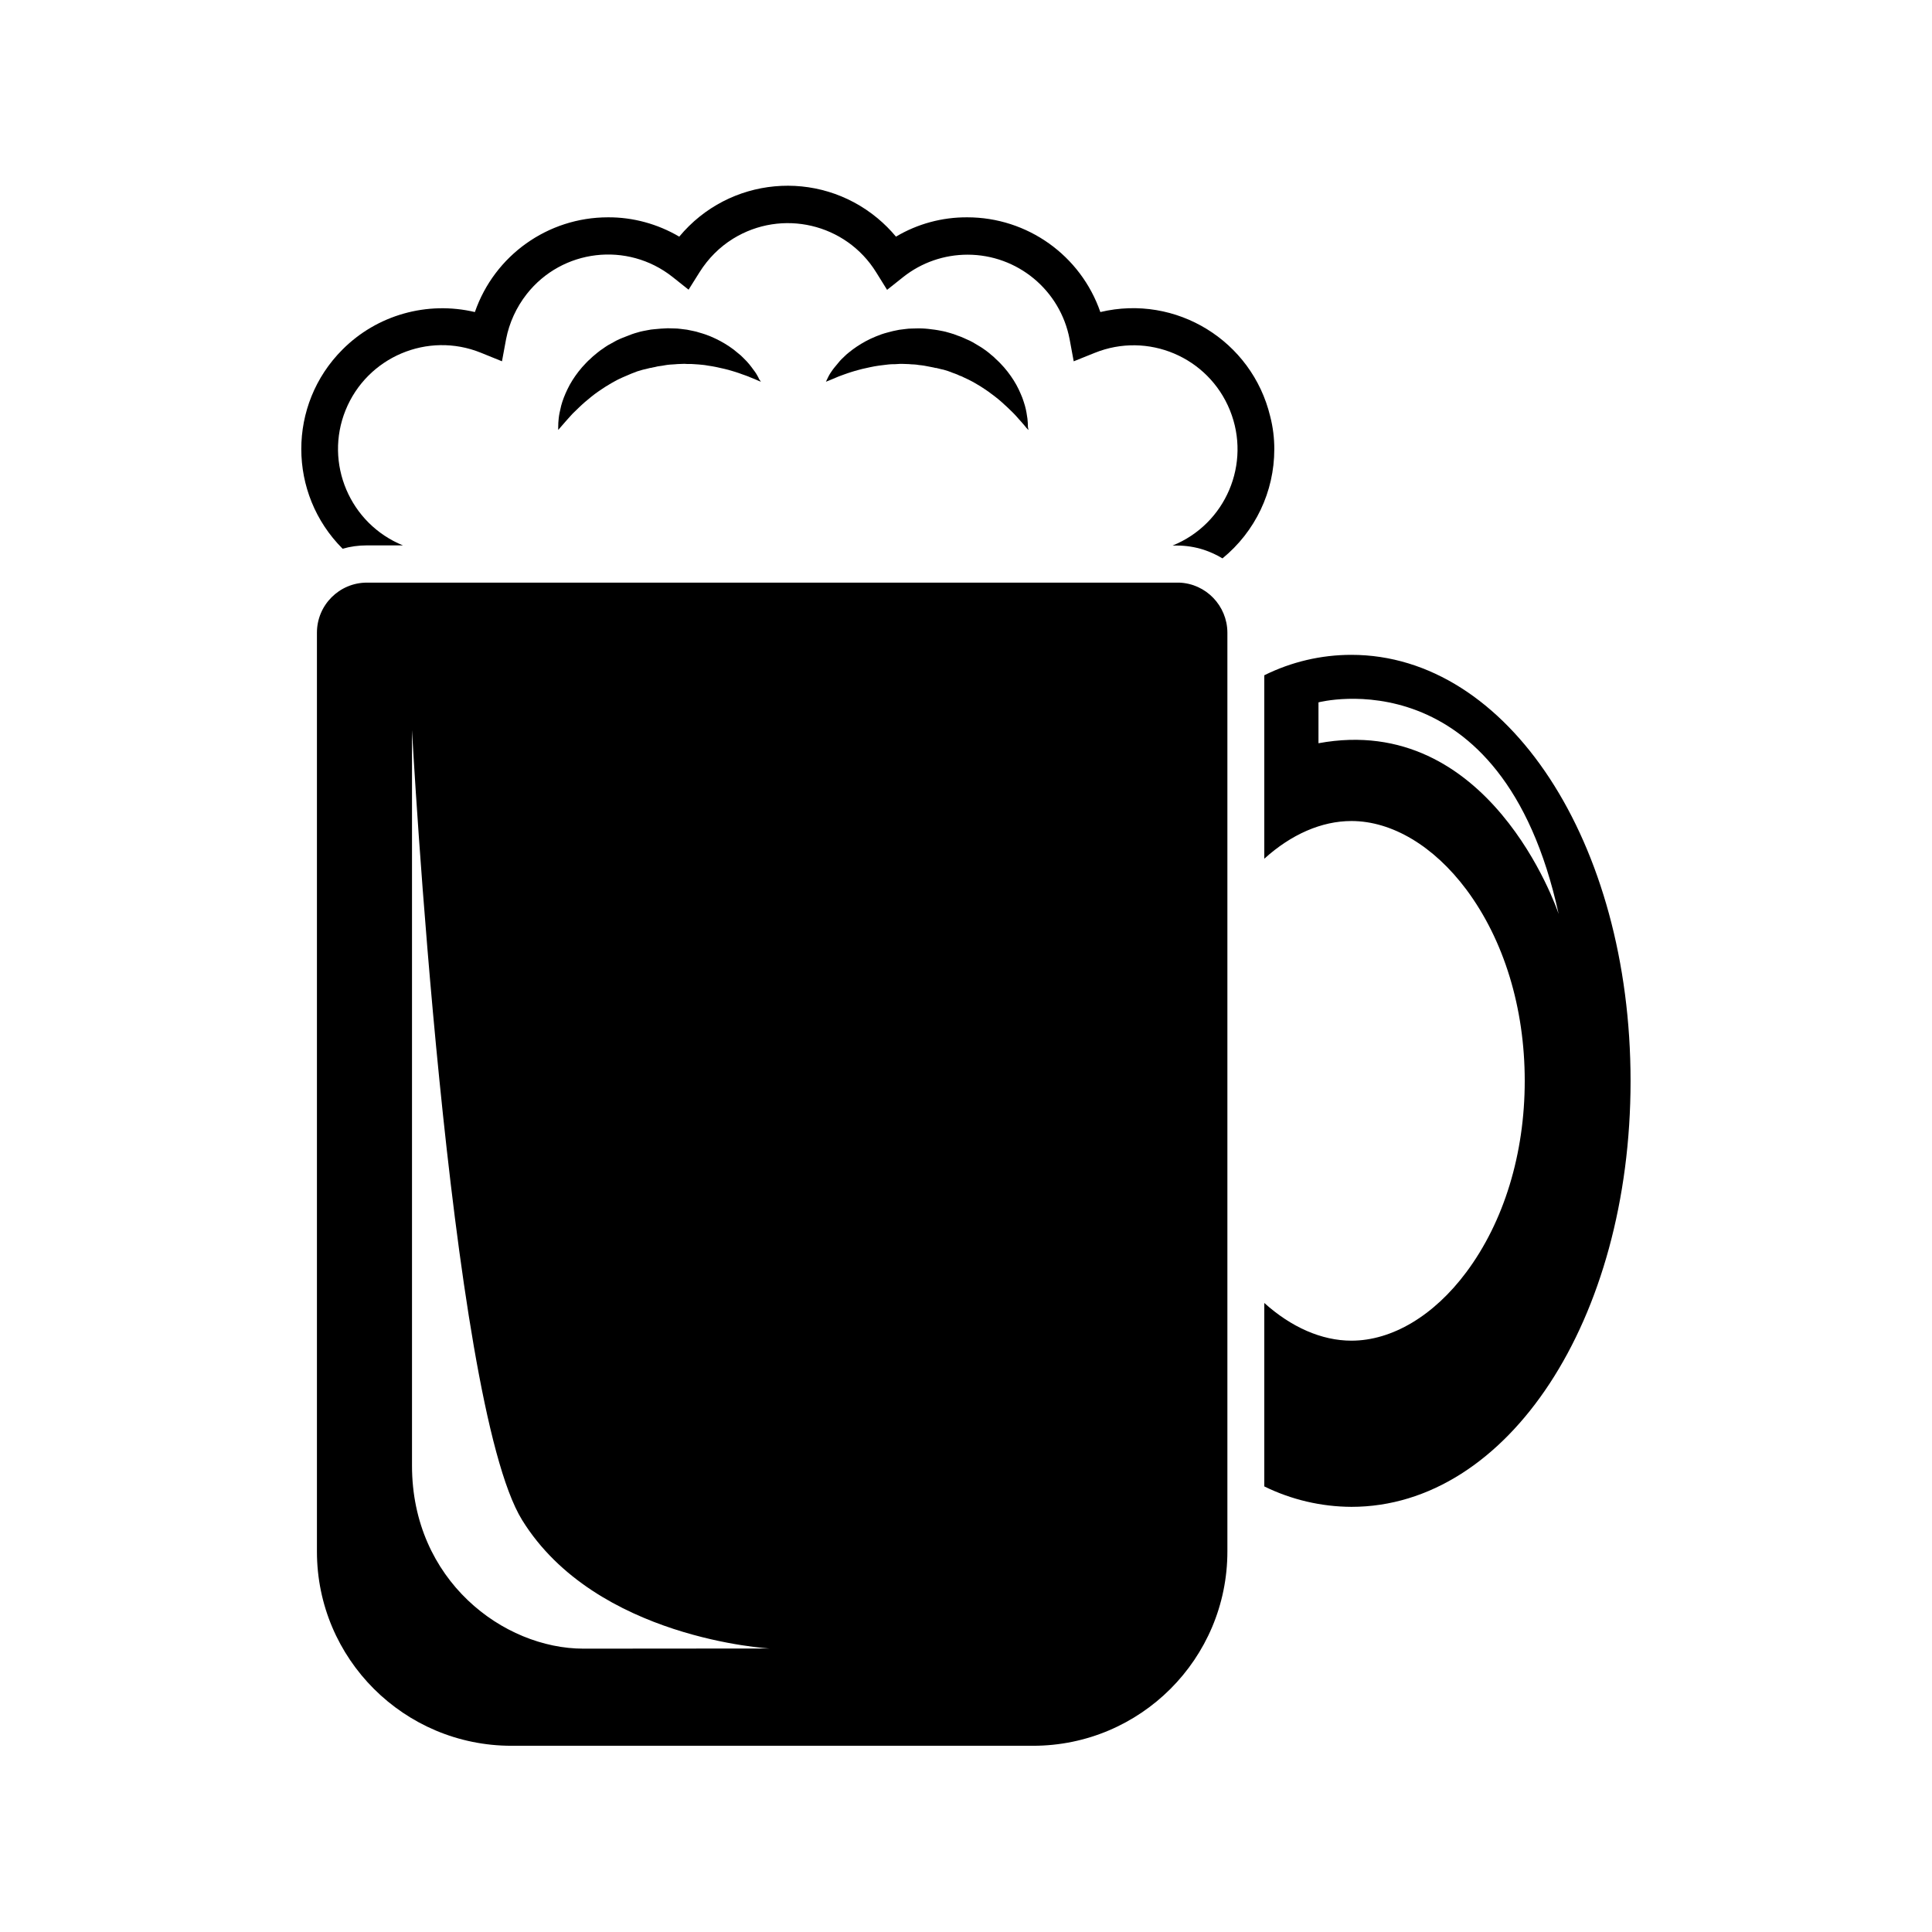
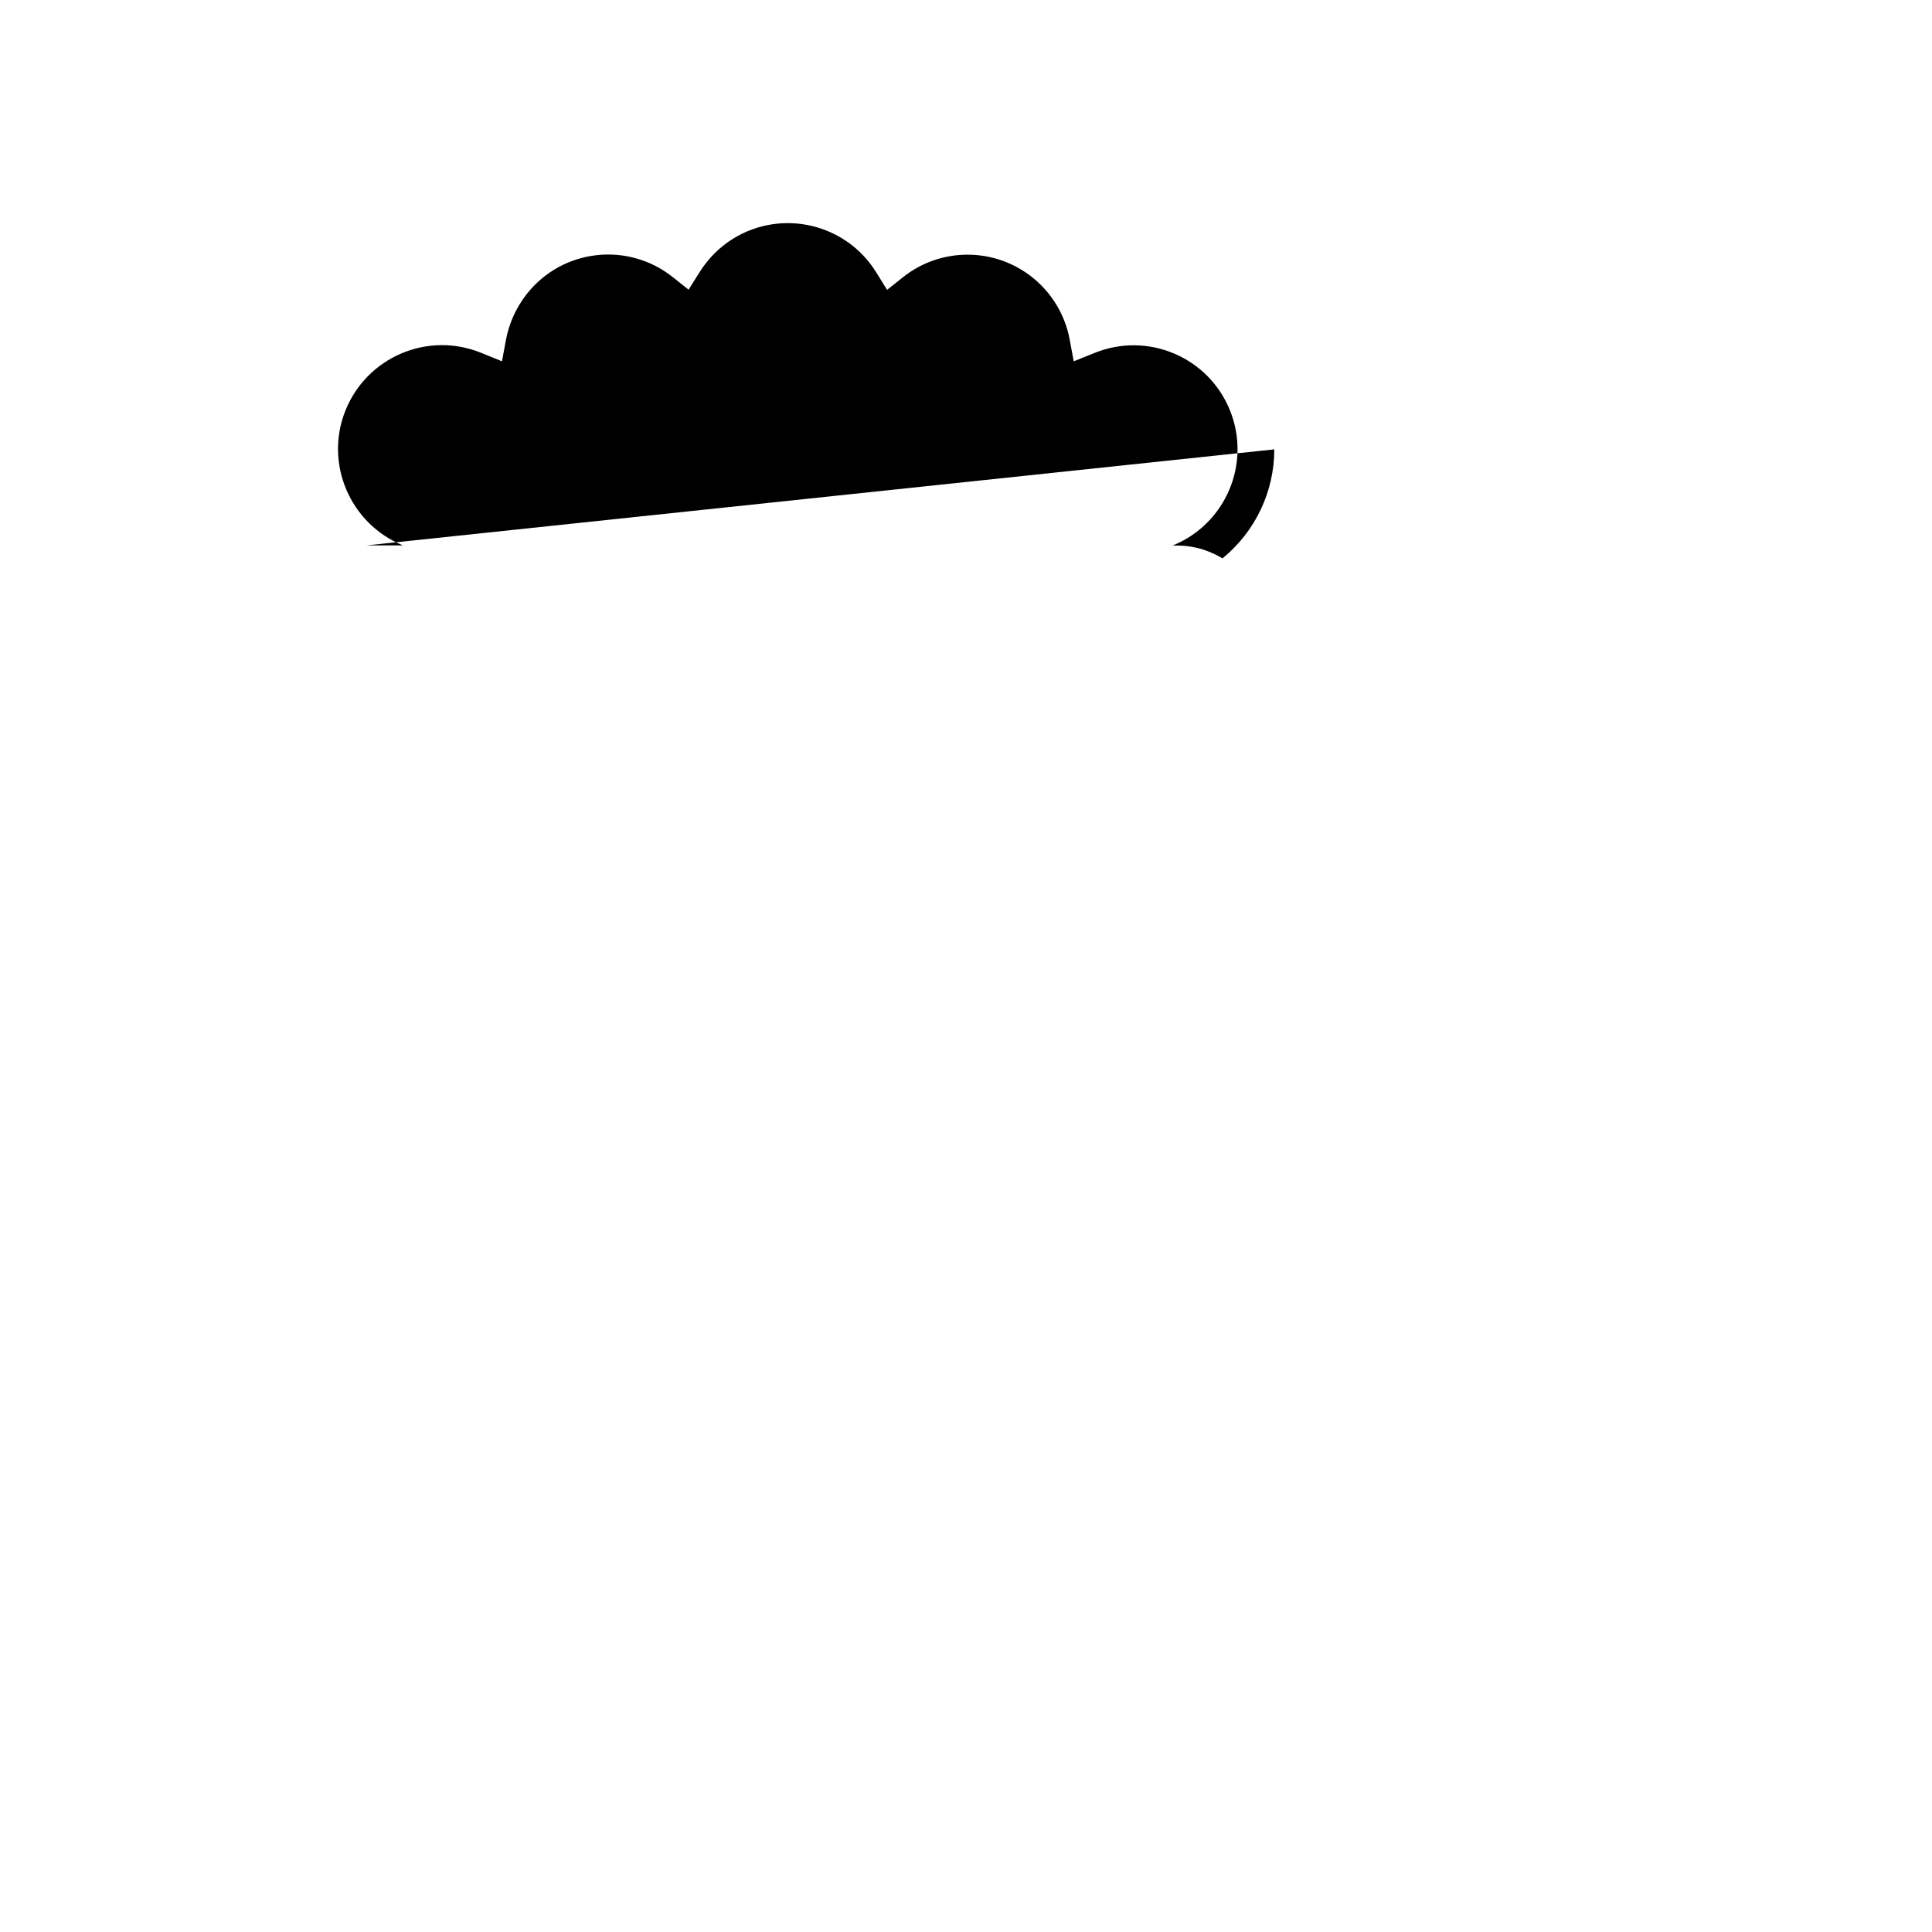
<svg xmlns="http://www.w3.org/2000/svg" fill="#000000" width="800px" height="800px" version="1.1" viewBox="144 144 512 512">
  <g>
-     <path d="m481.7 263.09c0 11.211-5.039 21.789-13.73 28.887-1.594-0.965-3.273-1.723-5.039-2.309-2.266-0.715-4.617-1.09-6.969-1.09h-1.219c14.105-5.711 20.906-21.746 15.199-35.855-5.711-14.105-21.746-20.906-35.855-15.199l-5.543 2.227-1.09-5.879c-2.477-12.973-13.812-22.379-27.039-22.379-6.172 0-12.176 2.059-17.047 5.918l-4.281 3.402-2.898-4.66c-8.02-12.93-24.98-16.879-37.91-8.902-3.609 2.227-6.633 5.289-8.902 8.902l-2.898 4.617-4.281-3.402c-11.922-9.406-29.223-7.391-38.625 4.578-2.731 3.484-4.617 7.598-5.457 11.922l-1.09 5.879-5.582-2.266c-14.105-5.711-30.145 1.133-35.855 15.199-5.711 14.066 1.133 30.145 15.199 35.855h-9.656c-2.141 0-4.281 0.293-6.34 0.883-14.57-14.57-14.609-38.207-0.043-52.773 9.152-9.195 22.461-12.93 35.098-9.949 5.207-15.031 19.355-25.105 35.266-25.105 6.633-0.043 13.184 1.762 18.895 5.121 13.184-15.871 36.695-18.055 52.562-4.871 1.762 1.469 3.402 3.106 4.871 4.871 5.711-3.402 12.258-5.164 18.895-5.121 15.91 0 30.062 10.078 35.266 25.105 20.07-4.785 40.18 7.598 45.008 27.625 0.758 2.934 1.094 5.828 1.094 8.77z" />
+     <path d="m481.7 263.09c0 11.211-5.039 21.789-13.73 28.887-1.594-0.965-3.273-1.723-5.039-2.309-2.266-0.715-4.617-1.09-6.969-1.09h-1.219c14.105-5.711 20.906-21.746 15.199-35.855-5.711-14.105-21.746-20.906-35.855-15.199l-5.543 2.227-1.09-5.879c-2.477-12.973-13.812-22.379-27.039-22.379-6.172 0-12.176 2.059-17.047 5.918l-4.281 3.402-2.898-4.66c-8.02-12.93-24.98-16.879-37.91-8.902-3.609 2.227-6.633 5.289-8.902 8.902l-2.898 4.617-4.281-3.402c-11.922-9.406-29.223-7.391-38.625 4.578-2.731 3.484-4.617 7.598-5.457 11.922l-1.09 5.879-5.582-2.266c-14.105-5.711-30.145 1.133-35.855 15.199-5.711 14.066 1.133 30.145 15.199 35.855h-9.656z" />
    <path d="m345.63 245.16c-0.043 0-0.293-0.125-0.715-0.293-0.418-0.168-1.176-0.547-2.016-0.84-0.418-0.168-0.84-0.379-1.387-0.547s-1.051-0.379-1.637-0.586c-0.586-0.211-1.176-0.379-1.848-0.586-0.672-0.211-1.301-0.379-2.016-0.547-1.426-0.336-2.898-0.672-4.492-0.883-0.797-0.168-1.594-0.211-2.394-0.293-0.418-0.043-0.84-0.043-1.219-0.082-0.379-0.043-0.84-0.043-1.258-0.043-0.418 0-0.84 0-1.258-0.043l-1.258 0.043c-0.418 0-0.883 0.043-1.301 0.082-0.418 0.043-0.84 0.043-1.301 0.082-0.461 0.043-0.84 0.082-1.301 0.168-0.461 0.082-0.84 0.168-1.301 0.211-0.461 0.043-0.84 0.125-1.301 0.25l-0.629 0.125-0.336 0.082-0.168 0.043h-0.168l-1.344 0.336-0.379 0.082c-0.125 0.043-0.25 0.082-0.336 0.082l-0.547 0.168-0.586 0.168c-0.211 0.043-0.379 0.125-0.586 0.211-0.418 0.168-0.797 0.293-1.219 0.461-0.418 0.168-0.797 0.336-1.176 0.504-0.418 0.168-0.797 0.336-1.176 0.504l-1.176 0.547c-0.379 0.211-0.754 0.418-1.09 0.586-0.336 0.168-0.715 0.418-1.09 0.629-0.379 0.211-0.715 0.418-1.051 0.629-0.672 0.461-1.387 0.883-2.016 1.344-1.301 0.883-2.477 1.891-3.57 2.812-0.547 0.461-1.051 0.965-1.555 1.426-0.504 0.461-0.922 0.922-1.387 1.344-0.461 0.418-0.797 0.883-1.176 1.258-0.379 0.379-0.672 0.797-1.008 1.133-0.629 0.672-1.051 1.258-1.426 1.637l-0.504 0.586v-0.797c0-0.754 0.043-1.512 0.125-2.227 0.043-0.461 0.125-1.008 0.25-1.594 0.125-0.586 0.25-1.176 0.418-1.848 0.168-0.672 0.418-1.344 0.672-2.059 0.25-0.715 0.629-1.469 0.965-2.227 0.797-1.68 1.805-3.234 2.938-4.703 0.629-0.797 1.301-1.594 2.016-2.309 0.336-0.379 0.754-0.754 1.133-1.09 0.379-0.379 0.797-0.754 1.219-1.09 0.418-0.336 0.84-0.715 1.301-1.051 0.461-0.336 0.922-0.629 1.387-0.965 0.461-0.336 0.965-0.629 1.469-0.883 0.504-0.25 1.008-0.586 1.512-0.84 0.504-0.25 1.051-0.504 1.594-0.715 0.547-0.211 1.133-0.461 1.723-0.672l0.883-0.336c0.168-0.043 0.25-0.082 0.379-0.125l0.379-0.125 1.469-0.418 0.168-0.043h0.086l0.125-0.043 0.211-0.043 0.418-0.082 0.883-0.168c0.586-0.125 1.176-0.211 1.762-0.25 1.176-0.125 2.352-0.211 3.527-0.25 0.586 0 1.176 0.043 1.723 0.043 0.547 0 1.133 0.043 1.723 0.125l1.68 0.211 1.637 0.336c0.547 0.082 1.051 0.25 1.594 0.418 0.547 0.168 1.051 0.293 1.512 0.461 0.965 0.336 1.93 0.715 2.856 1.176 1.68 0.797 3.273 1.762 4.785 2.898 0.672 0.547 1.301 1.051 1.891 1.555 0.547 0.547 1.09 1.051 1.555 1.555 0.461 0.504 0.883 1.008 1.219 1.469 0.336 0.461 0.672 0.922 0.965 1.301 0.25 0.336 0.461 0.715 0.672 1.09 0.168 0.336 0.336 0.586 0.418 0.84 0.336 0.434 0.461 0.684 0.461 0.684z" />
    <path d="m416.54 257.96-0.547-0.586c-0.336-0.379-0.754-0.965-1.387-1.637-0.336-0.336-0.629-0.715-1.008-1.133s-0.754-0.84-1.176-1.258c-0.418-0.418-0.883-0.883-1.387-1.344-0.504-0.461-1.008-0.922-1.555-1.426-1.133-1.008-2.352-1.93-3.57-2.812-0.629-0.461-1.344-0.883-2.016-1.344-0.336-0.211-0.715-0.418-1.051-0.629s-0.715-0.418-1.09-0.629c-0.379-0.211-0.754-0.379-1.133-0.586l-1.176-0.547c-0.379-0.211-0.754-0.379-1.176-0.504-0.379-0.168-0.754-0.379-1.176-0.504-0.418-0.125-0.797-0.293-1.219-0.461-0.211-0.082-0.418-0.125-0.586-0.211l-1.094-0.336c-0.082-0.043-0.211-0.043-0.336-0.082l-0.379-0.082-1.344-0.336h-0.211l-0.168-0.043-0.336-0.082-0.629-0.125c-0.418-0.082-0.84-0.168-1.301-0.25-0.461-0.082-0.84-0.168-1.301-0.211-0.461-0.043-0.84-0.082-1.301-0.168-0.461-0.082-0.84-0.043-1.301-0.082-0.418-0.043-0.84-0.082-1.258-0.082l-1.258-0.043c-0.418 0-0.84 0-1.258 0.043-0.418 0.043-0.84 0.043-1.258 0.043-0.418 0-0.84 0.043-1.219 0.082-0.797 0.125-1.637 0.168-2.394 0.293-1.594 0.211-3.066 0.586-4.449 0.883-0.715 0.168-1.344 0.379-2.016 0.547s-1.258 0.418-1.848 0.586c-0.586 0.168-1.09 0.418-1.637 0.586-0.547 0.168-0.965 0.379-1.387 0.547-0.84 0.336-1.555 0.672-2.016 0.84-0.418 0.168-0.672 0.25-0.715 0.293 0 0 0.125-0.25 0.336-0.715 0.125-0.25 0.25-0.504 0.418-0.84 0.211-0.379 0.418-0.754 0.672-1.09 0.293-0.418 0.586-0.883 0.965-1.301 0.379-0.418 0.754-0.922 1.219-1.469 0.461-0.547 1.008-1.008 1.555-1.555s1.219-1.008 1.891-1.555c1.469-1.09 3.066-2.059 4.746-2.856 0.922-0.418 1.891-0.84 2.856-1.176 0.504-0.168 1.008-0.336 1.512-0.461s1.051-0.293 1.594-0.418l1.637-0.336 1.68-0.211c0.547-0.082 1.133-0.125 1.723-0.125 0.586 0 1.133-0.043 1.723-0.043 1.176 0 2.352 0.082 3.484 0.25 0.586 0.082 1.176 0.125 1.762 0.25l0.883 0.168 0.418 0.082 0.211 0.043 0.125 0.043h0.086l0.168 0.043 1.469 0.418 0.379 0.125c0.125 0.043 0.25 0.043 0.418 0.125l0.883 0.336c0.586 0.211 1.219 0.418 1.723 0.672 0.504 0.25 1.051 0.461 1.594 0.715 0.547 0.25 1.008 0.547 1.512 0.84s1.008 0.586 1.469 0.883c0.461 0.293 0.922 0.629 1.387 0.965 0.461 0.336 0.883 0.672 1.301 1.051 0.418 0.336 0.84 0.672 1.219 1.09 0.379 0.379 0.797 0.715 1.133 1.09 0.715 0.715 1.387 1.512 2.016 2.309 1.133 1.469 2.141 3.023 2.938 4.703 0.379 0.797 0.672 1.512 0.965 2.227 0.25 0.754 0.504 1.426 0.672 2.059 0.168 0.629 0.336 1.301 0.418 1.848s0.168 1.133 0.25 1.594c0.082 0.754 0.125 1.469 0.125 2.227 0.133 0.492 0.133 0.785 0.133 0.785z" />
-     <path d="m502.14 317.54c-8.02 0-15.91 1.848-23.09 5.414v48.617c7.137-6.465 15.199-9.992 23.09-9.992 10.746 0 21.832 6.633 30.438 18.137 9.992 13.395 15.492 31.402 15.492 50.719 0 19.312-5.5 37.324-15.492 50.719-8.605 11.547-19.691 18.137-30.438 18.137-7.894 0-15.953-3.57-23.09-9.992v48.617c7.18 3.527 15.074 5.375 23.09 5.414 41.48 0 73.977-49.582 73.977-112.85 0-63.273-32.496-112.94-73.977-112.94zm-8.73 23.426v-10.832s48.617-12.848 63.648 56.09c-0.504-1.512-18.391-53.613-63.648-45.258z" />
-     <path d="m456.47 298.4h-0.504-214.71c-7.348 0-13.266 5.961-13.266 13.266v243.51c0 28.422 23.09 51.473 51.555 51.473h138.21c28.465 0 51.516-23.051 51.516-51.516v-243.51c-0.043-7.094-5.668-12.973-12.805-13.223zm-157.86 282.51c-21.16 0-45.426-18.094-45.426-48.492v-194.93s9.656 177.76 29.18 209.33c19.523 31.57 65.664 34.051 65.664 34.051z" />
  </g>
</svg>